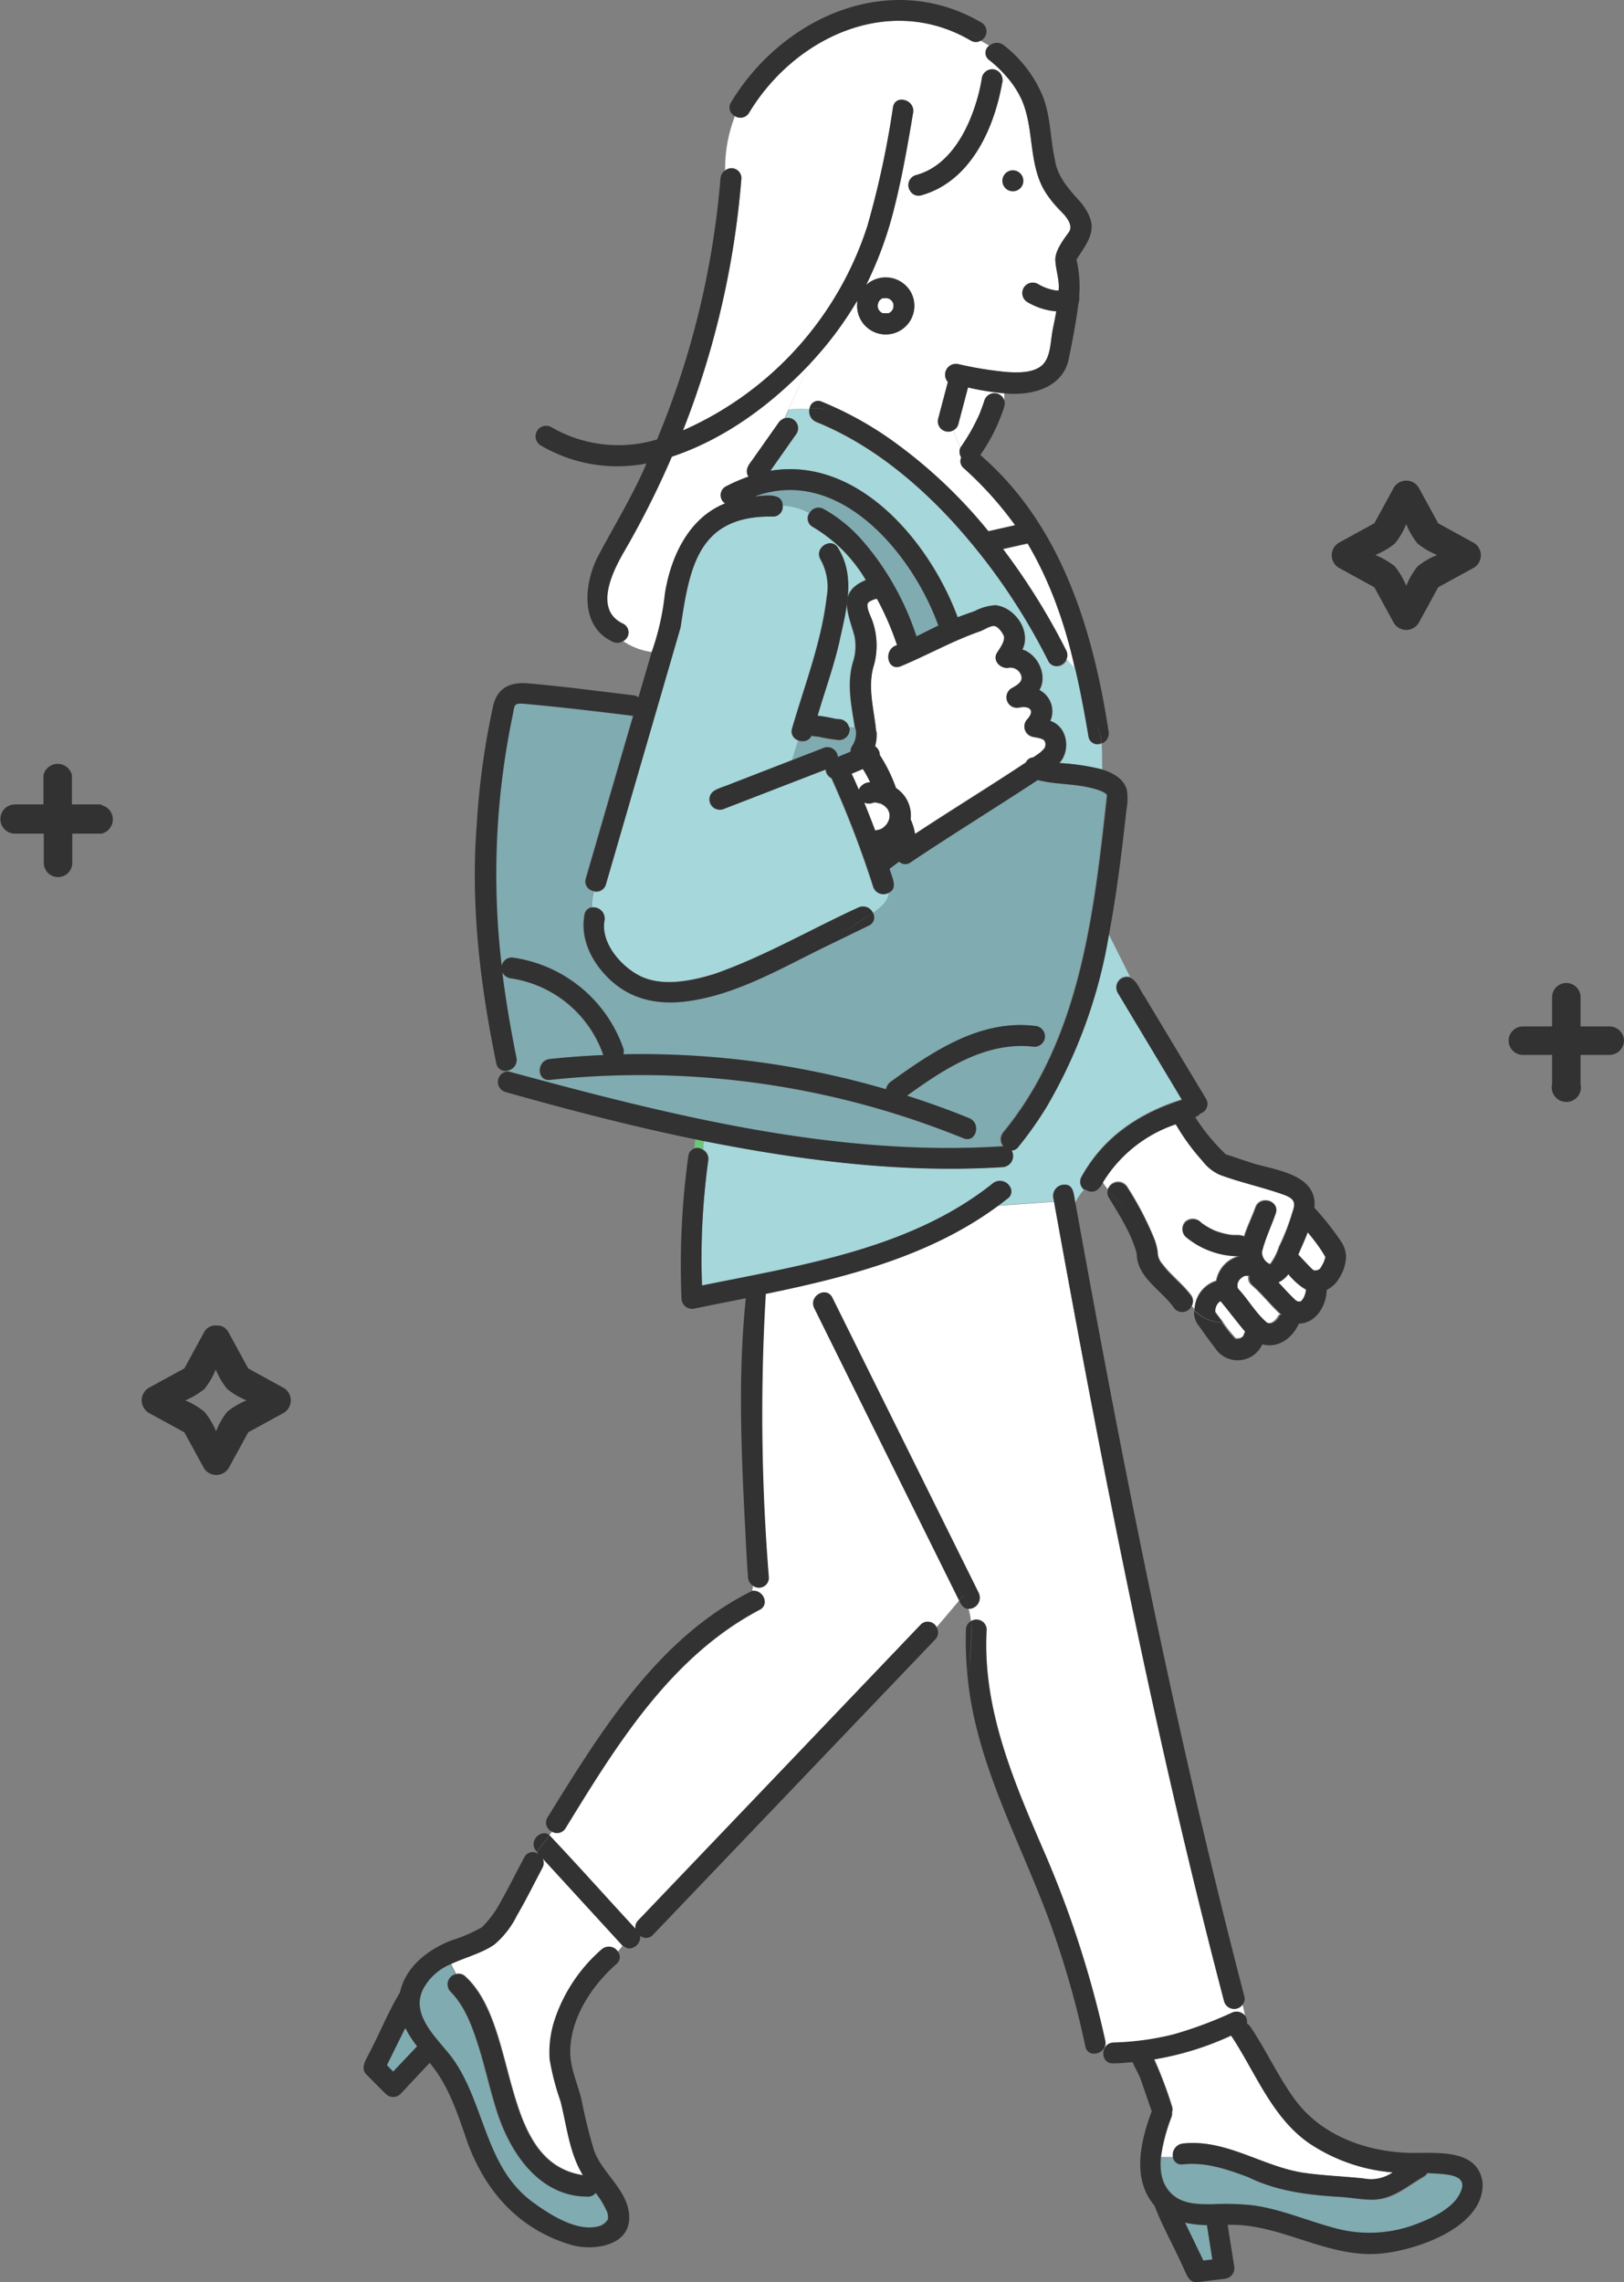
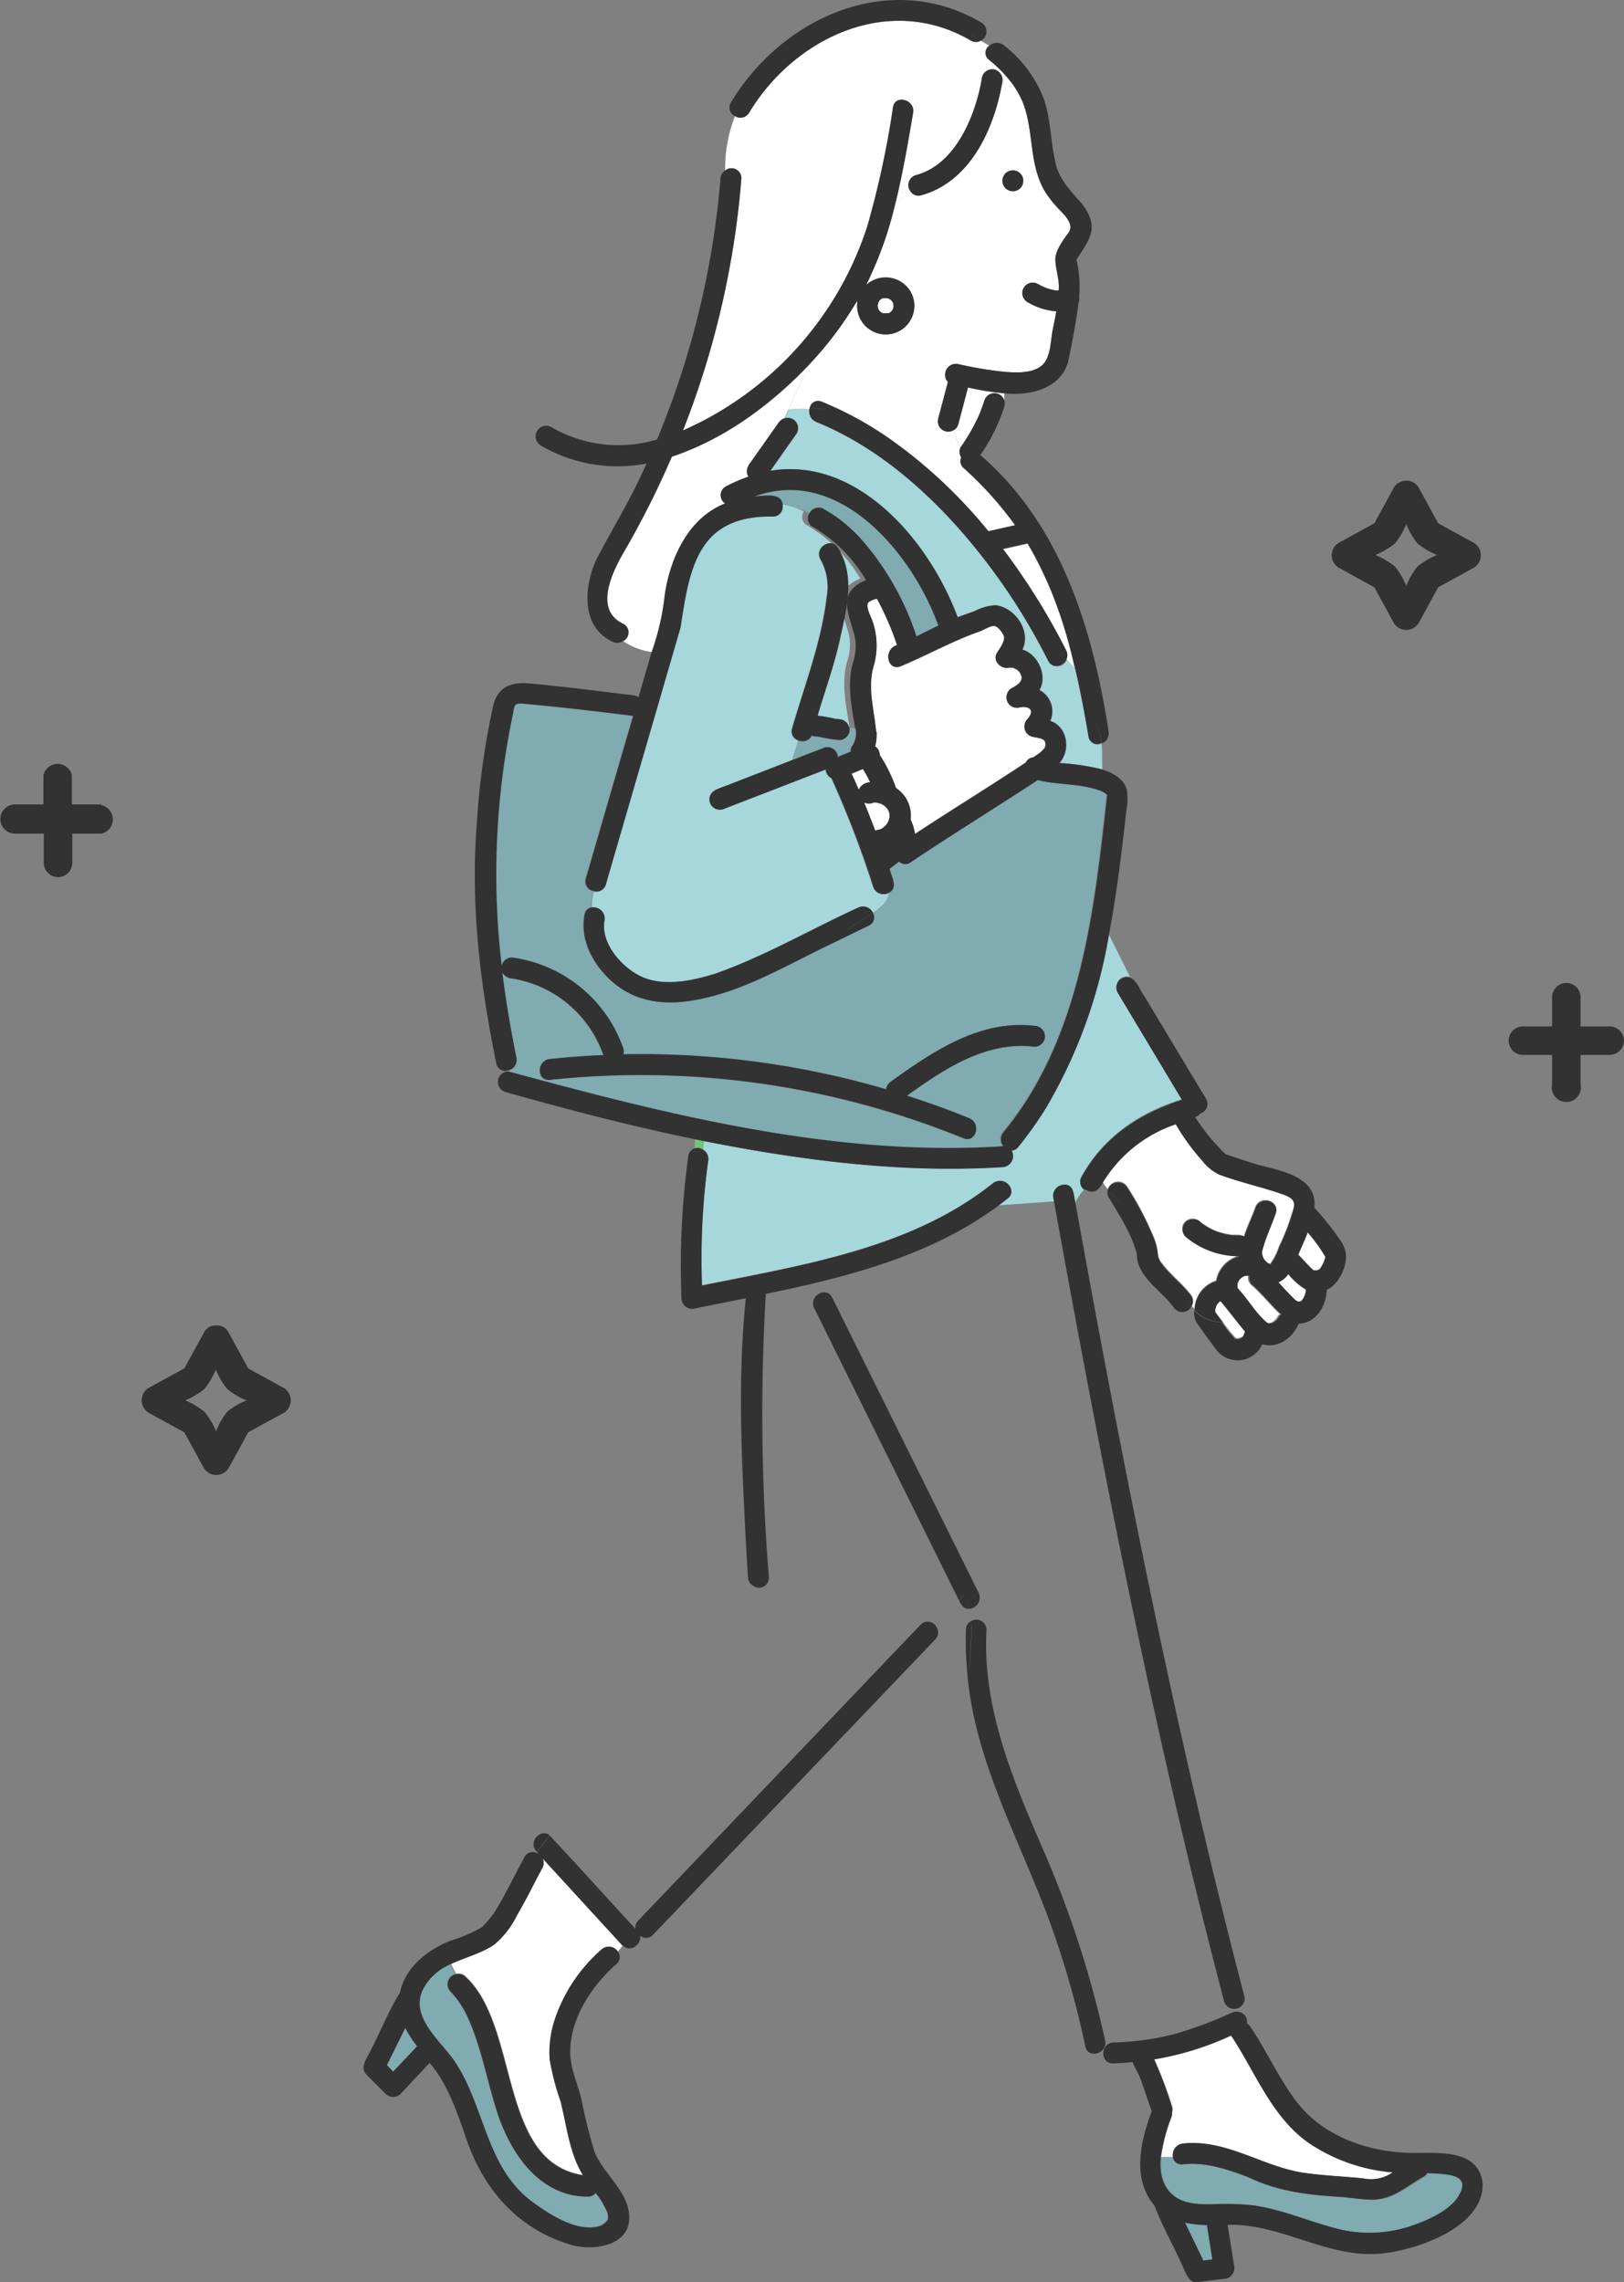
<svg xmlns="http://www.w3.org/2000/svg" viewBox="0 0 222.45 312.53">
  <rect x="0" y="0" width="222.45" height="312.53" fill="#808080" stroke="none" />
  <defs>
    <style>.cls-1{fill:#6ec778;}.cls-2{fill:#fff;}.cls-3{fill:#80abb0;}.cls-4{fill:#adadad;}.cls-5{fill:#a6d7da;}.cls-6{fill:#323232;}</style>
  </defs>
  <g id="レイヤー_2" data-name="レイヤー 2">
    <g id="レイヤー_1-2" data-name="レイヤー 1">
      <path class="cls-1" d="M169.58,183.29l.09,0h-.11C169.51,183.29,169.48,183.31,169.58,183.29Z" />
      <path class="cls-1" d="M173.71,181.21l-.11,0S173.65,181.2,173.71,181.21Z" />
      <path class="cls-2" d="M175.36,180c-1.39-1.28-2.54-2.8-4-4.05a1.27,1.27,0,0,1-.38-1.26,2.31,2.31,0,0,1-.37,0c.4.08,0,0-.13,0l-.29.08-.24.15a2.2,2.2,0,0,0-.37.34l-.15.25c0-.05-.08.21-.1.28V176l0,.06s0,.1,0,.14l0,.07.12.18.05.06c1.34,1.44,2.27,3.15,3.76,4.46a2,2,0,0,0,.31.2l0,0,.16,0h.18a2,2,0,0,0,.23-.06l0,0,.31-.19a3.51,3.51,0,0,0,.34-.33l.05-.06.13-.2s.26-.51.16-.27A1,1,0,0,0,175.36,180Z" />
      <path class="cls-2" d="M170,181.56c-.89-1.17-1.83-2.31-2.76-3.46h-.06l-.14.08c-.06.05-.15.17-.22.23a2.53,2.53,0,0,0-.2.36,3.23,3.23,0,0,0-.14.51,1.82,1.82,0,0,0,0,.33c.31.46.65.89,1,1.35l.65,0-.65,0a16.54,16.54,0,0,0,1.81,2.27l0,0a1.38,1.38,0,0,0,.29,0,.27.27,0,0,1,.15,0c.08,0,.16-.06.26-.08l.17-.11a.55.55,0,0,0,.14-.17l0,.06c-.08.19.08-.15.11-.2a1.89,1.89,0,0,1,.21-.51C170.37,182,170.17,181.79,170,181.56Z" />
      <path class="cls-1" d="M180.2,174h0Z" />
      <path class="cls-1" d="M166.85,178.36l0,0C166.88,178.32,166.92,178.24,166.85,178.36Z" />
      <path class="cls-2" d="M178.26,176.24a13.93,13.93,0,0,1-1.78-1.74,3.43,3.43,0,0,1-1.36,1.13c.81.86,1.6,1.76,2.48,2.56-.19-.16.25.08.13.06l.07,0h.09l.17,0,.06,0,.17-.1h0l.05-.06c.11-.17.34-.44.34-.63q-.1.28,0,.06a3.52,3.52,0,0,0,.23-.89A3.28,3.28,0,0,1,178.26,176.24Z" />
      <path class="cls-1" d="M167.22,178.09l0,0,0,0Z" />
      <path class="cls-1" d="M167.07,178.14Z" />
      <path class="cls-1" d="M167.14,178.12h0Z" />
      <path class="cls-1" d="M169.73,183.27s0,0,0,0h0Z" />
      <path class="cls-1" d="M180.73,173.83Z" />
      <path class="cls-1" d="M120,82a1.39,1.39,0,0,1-.58-.48A1.12,1.12,0,0,0,120,82Z" />
      <path class="cls-1" d="M180.35,174s.07,0,.07,0Z" />
      <path class="cls-1" d="M147.39,35.5a0,0,0,0,1,0,0Z" />
      <path class="cls-2" d="M120.32,113.65c-.46.06-.06,0,.05,0a2.17,2.17,0,0,1,.28-.1,2.07,2.07,0,0,0,.32-.19,6.14,6.14,0,0,0,.45-.43,3.44,3.44,0,0,0,.3-.53,2.39,2.39,0,0,0,.12-.46,2.46,2.46,0,0,0,0-.47c0-.11-.06-.22-.1-.33a2.71,2.71,0,0,0-.21-.37c-.13-.14-.26-.27-.4-.4a5.54,5.54,0,0,0-.53-.3c-.16,0-.38-.07-.54-.13a2.54,2.54,0,0,0-.39,0,1.63,1.63,0,0,1-1.3,0c.52,1.28,1,2.57,1.52,3.87A2.09,2.09,0,0,1,120.32,113.65Z" />
      <path class="cls-2" d="M143.05,101.46c-.33-.39-1.24-.42-1.71-.56a1.44,1.44,0,0,1-.63-2.39c1.11-1.25.22-1.87-1.1-1.59a1.44,1.44,0,0,1-1.11-2.61c.64-.36,1.57-.82,1.4-1.66a1.56,1.56,0,0,0-1.81-1.17h0l.12,0c-1.13.2-2.35-1-1.61-2.1.44-.68,1.21-1.73.84-2.4-.21-.4-.71-1.11-1.2-1.22s-1.47.54-2,.72c-3.76,1.31-7.2,3.26-10.87,4.79-1.9.72-2.4-2.39-.49-2.88A40.52,40.52,0,0,0,120.12,82l-.06,0a3,3,0,0,0-1.11.48c-.48.58.36,2,.54,2.54a10.18,10.18,0,0,1,.23,6c-1,3,0,6.12.29,9.18l.25,0-.25,0a6.11,6.11,0,0,1-.2,2,1.43,1.43,0,0,1,.64,1.19,21.3,21.3,0,0,1,2.22,4.52,4.48,4.48,0,0,1,2,4.3,7.53,7.53,0,0,1,.61,2c5-3.31,10.17-6.47,15.2-9.8a1.17,1.17,0,0,1,1-.69c.34-.23.67-.45,1-.7,0,0,.47-.44.53-.54A1,1,0,0,0,143.05,101.46Z" />
      <path class="cls-2" d="M162.11,293.56c5.89-.67,10.88,3.13,16.5,4,2.73.4,5.51.49,8.25.78a5.22,5.22,0,0,0,4-.83,24,24,0,0,1-11.47-4c-5.11-3.55-7.35-9.74-10.68-14.75A40.71,40.71,0,0,1,158.13,282a55.7,55.7,0,0,1,2.44,6.46,1.16,1.16,0,0,1,0,.76,1.44,1.44,0,0,1-.07.66,24.39,24.39,0,0,0-1.45,5.5h1.7A1.57,1.57,0,0,1,162.11,293.56Z" />
      <path class="cls-3" d="M200.12,298.57c-.41-.66-1.75-.75-2.44-.82s-1.38-.11-2.06-.14a1.41,1.41,0,0,1-.52.51c-2.33,1.33-4.22,3.16-7.07,3.14-1.37,0-2.77-.26-4.14-.37-4.37-.25-8.76-.74-12.74-2.69-2.86-1.08-6-2.13-9-1.78a1.15,1.15,0,0,1-1.35-1h-1.7c-.22,2.11.15,4.15,2,5.45,1.42,1,3.3,1,5,1a35.66,35.66,0,0,1,5.66.15c3.84.54,7.36,2.13,11.09,3.09a17.93,17.93,0,0,0,10.63-.3c2.15-.75,4.64-1.81,6.11-3.62C200,300.57,200.61,299.36,200.12,298.57Z" />
      <path class="cls-3" d="M166.08,309.41c-.25-1.57-.49-3.14-.74-4.7a15.1,15.1,0,0,1-3-.34l2.51,5.19Z" />
      <path class="cls-3" d="M53.85,283.69l3.25-3.47a15.64,15.64,0,0,1-1.62-2.52L53,282.8Z" />
      <path class="cls-2" d="M117.63,108.14a1.73,1.73,0,0,1,1.59-1,15.28,15.28,0,0,0-1-1.82l-1.55.65C117,106.67,117.32,107.41,117.63,108.14Z" />
      <path class="cls-2" d="M179.62,169.27c-.15-.2-.32-.38-.47-.57-.4,1.06-.87,2.05-1.3,3.08.58.63,1.17,1.25,1.76,1.87.08.09.36.29.09.12l.28.17a.68.68,0,0,1,.15,0h.2a2.17,2.17,0,0,1,.24-.07l.17-.11c.06,0,.27-.36.08-.06a8,8,0,0,0,.53-.95c.07-.23.15-.46.21-.69V172a14,14,0,0,0-1.27-1.9l-.12-.17C180,169.72,179.8,169.5,179.62,169.27Z" />
      <path class="cls-1" d="M147.42,35.62l0,0h0Z" />
      <path class="cls-1" d="M181.56,171.9s0,0,0,.06Z" />
      <path class="cls-1" d="M181.6,172.1c.1.28.05.08,0,0Z" />
      <path class="cls-1" d="M147.41,35.63s0,0,0,0l0,0Z" />
      <path class="cls-1" d="M147.41,35.64s0,0,0,0h0s0,0,.05,0v0Z" />
      <path class="cls-1" d="M73.54,253.59l-.07.09a2.1,2.1,0,0,1,.3.15Z" />
      <path class="cls-3" d="M112.81,69.7c6.4,3.67,10.29,10.63,12.68,17.45,1-.5,2-1,3-1.49C125,75.85,115,63.73,103.4,68c1.32-.06,3.76-.61,3.81,1.3a8,8,0,0,1,3.66,1A1.41,1.41,0,0,1,112.81,69.7Z" />
      <polygon class="cls-4" points="116.3 99.6 116.55 99.64 116.29 99.59 116.3 99.6" />
-       <path class="cls-5" d="M119.57,121.47a136.84,136.84,0,0,0-5.72-14.89,1.4,1.4,0,0,1-.79-1.19l-5.64,2.18-.24.78.24-.78-8.48,3.28a1.44,1.44,0,0,1-1.76-1,1.47,1.47,0,0,1,1-1.76l10.32-4,.83-2.68a1.29,1.29,0,0,1-.86-1.66c1.74-6,4-11.81,4.74-18a7.73,7.73,0,0,0-.88-5.18c-.85-1.63,1.62-3.08,2.46-1.44,2.42,3.94,1,8.52.16,12.7-.74,3.47-2,6.79-3,10.19a24.12,24.12,0,0,1,2.38.4c.18,0,.35,0,.53.06a1.5,1.5,0,0,1,.72.2l.29.22a1.34,1.34,0,0,1,.37.69l.26,0,.57.1c-.47-3-1.15-6.08-.28-9a7,7,0,0,0,.21-3.63c-.83-3-2.41-6,1.56-7.63a20.53,20.53,0,0,0-7.25-7.27,1.31,1.31,0,0,1-.49-1.9,8,8,0,0,0-3.66-1,1.32,1.32,0,0,1-1.37,1.47c-10.19-.17-11.38,6.94-12.61,15.18L83,121.1a1.35,1.35,0,0,1-1.67,1,8.7,8.7,0,0,0-.26,2.2A1.54,1.54,0,0,1,82.8,126c-.59,3.16,2.43,6.54,5.12,7.75,3,1.37,6.94.52,10-.42,6.81-2.39,13.1-6.08,19.66-9.08a1.5,1.5,0,0,1,2,.77c1.23-.83,2.12-1.68,2.19-2.83A1.46,1.46,0,0,1,119.57,121.47Z" />
+       <path class="cls-5" d="M119.57,121.47a136.84,136.84,0,0,0-5.72-14.89,1.4,1.4,0,0,1-.79-1.19l-5.64,2.18-.24.78.24-.78-8.48,3.28a1.44,1.44,0,0,1-1.76-1,1.47,1.47,0,0,1,1-1.76l10.32-4,.83-2.68a1.29,1.29,0,0,1-.86-1.66c1.74-6,4-11.81,4.74-18a7.73,7.73,0,0,0-.88-5.18c-.85-1.63,1.62-3.08,2.46-1.44,2.42,3.94,1,8.52.16,12.7-.74,3.47-2,6.79-3,10.19a24.12,24.12,0,0,1,2.38.4c.18,0,.35,0,.53.06l.29.22a1.34,1.34,0,0,1,.37.69l.26,0,.57.1c-.47-3-1.15-6.08-.28-9a7,7,0,0,0,.21-3.63c-.83-3-2.41-6,1.56-7.63a20.53,20.53,0,0,0-7.25-7.27,1.31,1.31,0,0,1-.49-1.9,8,8,0,0,0-3.66-1,1.32,1.32,0,0,1-1.37,1.47c-10.19-.17-11.38,6.94-12.61,15.18L83,121.1a1.35,1.35,0,0,1-1.67,1,8.7,8.7,0,0,0-.26,2.2A1.54,1.54,0,0,1,82.8,126c-.59,3.16,2.43,6.54,5.12,7.75,3,1.37,6.94.52,10-.42,6.81-2.39,13.1-6.08,19.66-9.08a1.5,1.5,0,0,1,2,.77c1.23-.83,2.12-1.68,2.19-2.83A1.46,1.46,0,0,1,119.57,121.47Z" />
      <path class="cls-4" d="M117.12,99.74l-.57-.1.58.12Z" />
      <path class="cls-3" d="M116.55,99.64l-.25,0a1.44,1.44,0,0,1-1.39,1.75,21.75,21.75,0,0,1-2.78-.45l-.53-.06a1.45,1.45,0,0,1-.47-.09,1.41,1.41,0,0,1-1.8.67l-.83,2.68,4.39-1.7a1.45,1.45,0,0,1,1.81,1.29l1.76-.73a1.23,1.23,0,0,1,.25-.84,3.14,3.14,0,0,0,.42-2.36Z" />
      <path class="cls-3" d="M151.56,108.87c-.35-.52-1.67-.87-2.55-1.06-2.25-.48-4.71-.39-6.95-1-5.78,3.8-11.68,7.42-17.42,11.27a1.21,1.21,0,0,1-1.58-.11s0,0-.07.06l-1.24.94c.28,1,1.22,2.56,0,3.22-.07,1.15-1,2-2.19,2.83a1.21,1.21,0,0,1-.59,1.7l-5.84,2.84c-6.16,3-12.43,6.74-19.33,7.57-3.74.45-7.25-.25-10.09-2.8-2.54-2.28-4.35-5.62-3.7-9.09a1.16,1.16,0,0,1,1-1,8.7,8.7,0,0,1,.26-2.2,1.34,1.34,0,0,1-1.09-1.72c.77-2.64,1.54-5.27,2.3-7.91q2.08-7.17,4.18-14.36c-4.79-.58-9.58-1.16-14.39-1.61-.45,0-1.31-.26-1.7.08s-.31.91-.38,1.24a106.53,106.53,0,0,0-1.54,34.57,1.42,1.42,0,0,1,1.41-1.19,18.8,18.8,0,0,1,15.24,12.43,1.21,1.21,0,0,1,0,.82,119.7,119.7,0,0,1,36,4.79,1.67,1.67,0,0,1,.68-1.06c5.74-4.13,12.22-8.51,19.65-7.62a1.46,1.46,0,0,1,1.43,1.43,1.44,1.44,0,0,1-1.43,1.43c-6.62-.79-12.31,3-17.46,6.7,2.87.92,5.72,1.94,8.51,3.08,1.69.69.95,3.45-.76,2.76a117.19,117.19,0,0,0-56.68-8c-1.83.19-1.81-2.67,0-2.86q3.66-.39,7.34-.54A15.88,15.88,0,0,0,70.12,134a1.6,1.6,0,0,1-1.31-.84c.49,3.92,1.15,7.82,1.94,11.7a1.48,1.48,0,0,1-1.24,1.76l0,.07c22,6,44.81,11.75,67.83,10.25a1.49,1.49,0,0,1,0-1.91C148,142.16,149.79,124.86,151.56,108.87Z" />
      <path class="cls-2" d="M137.26,11.38a2.17,2.17,0,0,0,.48-1.06,17.13,17.13,0,0,0-2.27-2.15,1.19,1.19,0,0,1,0-1.93l-1.13-.67a1.32,1.32,0,0,1-1.36,0c-11.15-6.53-24.14-.47-30.38,9.88a1.38,1.38,0,0,1-1.93.46,19.78,19.78,0,0,0-1.34,7.45,1.36,1.36,0,0,1,2.23,1.09,120.4,120.4,0,0,1-8,34.5,46,46,0,0,0,25.26-28,125.2,125.2,0,0,0,3.51-16.26c.3-1.81,3.06-1,2.75.76-.7,4.16-1.41,8.33-2.43,12.43.73-.53,1.38-1.1,2.1-1.63a1.42,1.42,0,0,1,.71-2.26c4.28-1.13,6.78-5.46,8.07-9.37a24.82,24.82,0,0,0,1-4.08,1.45,1.45,0,0,1,1.76-1A1.5,1.5,0,0,1,137.26,11.38Z" />
      <path class="cls-2" d="M103,63.06l3.63-5.16a1.61,1.61,0,0,1,.83-.62l.54-1.19A6.79,6.79,0,0,0,104.19,58,6.79,6.79,0,0,1,108,56.09c1-2.21,2-4.41,3.17-6.48-5.34,5.67-11.7,10.45-19.12,12.93a121.54,121.54,0,0,1-6.68,13.24c-1.51,2.65-4,7.76,0,9.63a1.33,1.33,0,0,1,0,2.39,9.05,9.05,0,0,0,3.94,1.49,34.64,34.64,0,0,0,1.8-7.92c.77-5.05,3.2-10.48,8.25-12.43a1.36,1.36,0,0,1,.11-2.33,24,24,0,0,1,3.09-1.34C102,64.45,102.5,63.71,103,63.06Z" />
      <path class="cls-2" d="M146.77,89.61a56.12,56.12,0,0,0-6-15.15l-3.37.76A90.93,90.93,0,0,1,146,89.11a1.36,1.36,0,0,1,.06,1.19c.38.44.77.87,1.15,1.29Q147,90.6,146.77,89.61Z" />
      <path class="cls-5" d="M151,105.36c-.07-1.17,0-2.37-.1-3.54a1.21,1.21,0,0,1-1.76-.91c-.51-3.13-1.11-6.24-1.84-9.32-.38-.42-.77-.85-1.15-1.29a1.39,1.39,0,0,1-2.53.26,84.38,84.38,0,0,0-13.24-19.23c-5.21-5.62-11.38-10.6-18.53-13.5a1.54,1.54,0,0,1-.9-1.87,14,14,0,0,0-2.89.13l-.54,1.19a1.42,1.42,0,0,1,1.64,2.07l-3.6,5.12c12.08-2,21.85,9.81,25.65,20.06.76-.29,1.53-.56,2.31-.83a7,7,0,0,1,2.9-.82c2.63.31,4.9,3.55,3.66,6.07,2.12.64,3.49,3.59,2.33,5.54a3.29,3.29,0,0,1,1.49,4.23c2.35.77,2.83,4,1.25,5.77A31.89,31.89,0,0,1,151,105.36Z" />
      <path class="cls-2" d="M145.81,29.47c-7-6.55-2.29-12.75-8.07-19.15a2.17,2.17,0,0,1-.48,1.06c-1.13,6.31-4.38,13.49-11.06,15.36a1.31,1.31,0,0,1-1.47-.5c-.72.53-1.37,1.1-2.1,1.63a51.58,51.58,0,0,1-4,11.16,3.92,3.92,0,1,1-1.22,2.56c0-.14,0-.28,0-.41a48.53,48.53,0,0,1-6.29,8.43C110,51.68,109,53.88,108,56.09A14,14,0,0,1,110.9,56a1.18,1.18,0,0,1,1.66-.89,47.81,47.81,0,0,1,9.2,5,67.58,67.58,0,0,1,13.64,12.7l3.66-.83A48.77,48.77,0,0,0,132,64.1a1.23,1.23,0,0,1-.34-1.46,1.43,1.43,0,0,1-.12-1.34,14.19,14.19,0,0,1-.93-2.39,1.42,1.42,0,0,1-2.1-1.6l1.32-5a1.49,1.49,0,0,1,1.38-2.46,49.8,49.8,0,0,0,6.63,1.09c1.55.1,3.61.2,4.87-.9s1.17-3.3,1.46-4.77c.17-.87.36-1.75.51-2.63a9.28,9.28,0,0,1-3.95-1.27,1.43,1.43,0,0,1,1.45-2.47,8.46,8.46,0,0,0,.85.43,7.23,7.23,0,0,0,1.59.45l.38,0c.17-1.47-.47-2.92-.45-4.36.07-1.23,1.15-2.66,1.84-3.6C147,31.05,146.4,30.2,145.81,29.47Zm-7.07-3.28a1.43,1.43,0,0,1,0-2.86A1.43,1.43,0,0,1,138.74,26.19Z" />
      <path class="cls-2" d="M131.27,58.07a1.3,1.3,0,0,1-.65.84,14.19,14.19,0,0,0,.93,2.39,26.88,26.88,0,0,0,2.65-4.67c.22-.58.44-1.16.63-1.75a1.43,1.43,0,0,1,2.73-.06v-1a35.6,35.6,0,0,1-5-.8Q131.94,55.56,131.27,58.07Z" />
      <path class="cls-5" d="M144.28,164a1.52,1.52,0,0,1,1.44-1.78,75.19,75.19,0,0,1-2.42-10.72,50.17,50.17,0,0,1-3.92,5.55,1.2,1.2,0,0,1-.9.48,1.53,1.53,0,0,1-1.19,2.27c-13.71.87-27.44-.89-40.88-3.55l-.1,1.15A1.45,1.45,0,0,1,97,159,98.47,98.47,0,0,0,96.16,176c13.71-2.76,28.66-5,39.85-14a1.58,1.58,0,0,1,2.43.67,15.35,15.35,0,0,0,4.85-9.38,15.35,15.35,0,0,1-4.85,9.38c.48,1.1-1.09,1.8-1.8,2.4l7.74-.55C144.34,164.39,144.31,164.21,144.28,164Z" />
-       <path class="cls-2" d="M170.21,274.51a1.43,1.43,0,0,1-2.53-.43C158.2,238,151,201.3,144.38,164.57l-7.74.55c-9.27,6.85-20.57,9.73-31.8,12.06a278,278,0,0,0,.42,38.82,1.35,1.35,0,0,1-2.12,1.17,5.12,5.12,0,0,1-.11.7c1.43-.27,2.5,1.84,1,2.62-12.17,6.42-19.58,18.5-26.54,29.87a1.37,1.37,0,0,1-1.89.49l-.34.45c4,4.21,7.83,8.54,11.77,12.79a1.31,1.31,0,0,1,.38-1.14L113,236.21l13.11-13.71a1.35,1.35,0,0,1,2.19.32l3.1-3.66-19.83-40c-.82-1.64,1.65-3.09,2.47-1.44l13.29,26.82,6.75,13.62a1.53,1.53,0,0,1-1.4,2.17A10.13,10.13,0,0,1,133,222a1.4,1.4,0,0,1,2.17,1.18c-.63,11,3.87,21.15,8.12,31a141.39,141.39,0,0,1,8.13,25.31,1.41,1.41,0,0,1-.14,1h.08a1.37,1.37,0,0,1,1.19-.73,37.87,37.87,0,0,0,8.28-1.13,55.35,55.35,0,0,0,7.89-2.93,1.51,1.51,0,0,1,1.82.33Z" />
      <path class="cls-1" d="M95.13,157.2a1.57,1.57,0,0,1,1.18.22l.1-1.15L95.22,156Z" />
      <path class="cls-5" d="M147,163.26l.27,1.48a6.53,6.53,0,0,1,1.3-1.89,1.31,1.31,0,0,1-.4-1.82c3-5.41,7.91-8.68,13.73-10.51q-4.41-7.34-8.81-14.69a1.44,1.44,0,0,1,1.7-2.06l-3-6a69,69,0,0,1-8.54,23.74,75.19,75.19,0,0,0,2.42,10.72A1.17,1.17,0,0,1,147,163.26Z" />
      <path class="cls-2" d="M166.56,175.35a4.27,4.27,0,0,1,3.21-3.41,11.38,11.38,0,0,1-7.44-2.67,1.45,1.45,0,0,1,0-2,1.53,1.53,0,0,1,2.17.11,9.44,9.44,0,0,0,1.84,1.08h0a9.6,9.6,0,0,0,2.1.57c.64.13,1.36-.07,1.94.23.43-1.37,1.11-2.71,1.54-3.94.6-1.73,3.36-1,2.76.76s-1.44,3.45-1.88,5.27c0-.16,0-.3,0,.09a1.89,1.89,0,0,0,.76,1.41c.28.18.32.25.46.12a8.12,8.12,0,0,0,1.14-2.28A29.76,29.76,0,0,0,177,166c.52-1.45.27-2-1.16-2.52-2.88-1-5.92-1.67-8.8-2.74a6.2,6.2,0,0,1-2.37-1.91,29.68,29.68,0,0,1-3.64-5,18.66,18.66,0,0,0-10,8,4,4,0,0,0,.72,1,1.48,1.48,0,0,1,2.64-.39,43.25,43.25,0,0,1,3.63,6.9,7.63,7.63,0,0,1,.57,2.09,2.42,2.42,0,0,0,.62,1.58c1.18,1.59,2.83,2.77,4,4.37a1.32,1.32,0,0,1,0,1.43c.14.13.27.27.41.39A4.24,4.24,0,0,1,166.56,175.35Z" />
      <path class="cls-3" d="M58,272.22c-1.94,3.72,2.09,7,4,9.67,2.49,3.44,3.53,7.6,5.08,11.49a18.42,18.42,0,0,0,6,8.27c2.2,1.6,5.63,3.78,8.49,3.27a2.23,2.23,0,0,0,1.63-1,1.92,1.92,0,0,0-.24-1.35,11,11,0,0,0-1.43-2.31,1.32,1.32,0,0,1-1.09.51c-6.59,0-10.58-5.94-12.4-11.57-1-3-1.6-6-2.54-9-.84-2.65-1.86-5.48-3.85-7.5a1.44,1.44,0,0,1,.71-2.39c-.26-.45-.5-.91-.72-1.39A7.52,7.52,0,0,0,58,272.22Z" />
      <path class="cls-2" d="M83.82,264.79q-4.75-5.18-9.5-10.36a1.37,1.37,0,0,1,0,1.3c-1.16,2.18-2.25,4.41-3.5,6.54a12.27,12.27,0,0,1-3.12,4c-1.78,1.2-4,1.74-5.92,2.65.22.48.46.94.72,1.39a1.31,1.31,0,0,1,1.32.37c7.43,6.87,4.42,25.42,16.1,27.17-1.88-3-2.22-6.8-3.09-10.18A34.45,34.45,0,0,1,75.32,282a14.31,14.31,0,0,1,.79-5.69,22,22,0,0,1,6.34-9.35,1.48,1.48,0,0,1,2.2.28l.63-.8C84.79,265.86,84.3,265.33,83.82,264.79Z" />
      <path class="cls-6" d="M147.43,35.64c.13-.16.07-.11,0,0l0,0Z" />
      <path class="cls-6" d="M147.41,35.64l0,0S147.41,35.66,147.41,35.64Z" />
      <path class="cls-6" d="M147.55,35.39c1.93-2.91,3-4.4.6-7.55-1.59-1.78-3.31-3.54-3.66-6-.64-2.87-.56-5.89-1.65-8.65a17.14,17.14,0,0,0-5.35-7,1.53,1.53,0,0,0-2,.1c1.81,1.08,3.34,2.14,4,4.09-.65-1.95-2.18-3-4-4.09a1.19,1.19,0,0,0,0,1.93,17.13,17.13,0,0,1,2.27,2.15,1.55,1.55,0,0,0-.18-1,1.55,1.55,0,0,1,.18,1A13.42,13.42,0,0,1,140,13.75c1.83,4.34.69,9.67,3.86,13.5.78,1.19,3.54,3.07,2.54,4.57-.69.94-1.77,2.37-1.84,3.6,0,1.44.62,2.89.45,4.36l-.38,0a7.23,7.23,0,0,1-1.59-.45,8.46,8.46,0,0,1-.85-.43,1.43,1.43,0,0,0-1.45,2.47,9.28,9.28,0,0,0,3.95,1.27c-.15.88-.34,1.76-.51,2.63-.29,1.47-.25,3.71-1.46,4.77s-3.32,1-4.87.9a49.8,49.8,0,0,1-6.63-1.09,1.49,1.49,0,0,0-1.38,2.46l-1.32,5a1.42,1.42,0,0,0,2.1,1.6,13.4,13.4,0,0,0-.68-1.86,13.4,13.4,0,0,1,.68,1.86,1.3,1.3,0,0,0,.65-.84q.67-2.51,1.33-5a35.6,35.6,0,0,0,5,.8v0c3.46.34,7.63-.59,8.7-4.3.57-2.68,1.09-5.41,1.44-8.13a1.5,1.5,0,0,0,.08-.81,16.27,16.27,0,0,0-.35-5s0,0-.05,0h0s0,0,0,0h0v0h0A1.39,1.39,0,0,1,147.55,35.39Zm-.16.11a0,0,0,0,1,0,0A0,0,0,0,0,147.39,35.5Z" />
      <path class="cls-6" d="M134.43,3.09C121.92-4.24,107.21,2.31,100.14,14a1.3,1.3,0,0,0,.54,1.9,11.75,11.75,0,0,1,1.61-2.71,11.75,11.75,0,0,0-1.61,2.71,1.38,1.38,0,0,0,1.93-.46C108.85,5.09,121.84-1,133,5.56a1.32,1.32,0,0,0,1.36,0c-.51-.3-1-.61-1.55-1,.52.35,1,.66,1.55,1A1.41,1.41,0,0,0,134.43,3.09Z" />
      <path class="cls-6" d="M138.74,23.33a1.43,1.43,0,0,0,0,2.86A1.43,1.43,0,0,0,138.74,23.33Z" />
      <path class="cls-6" d="M137.59,55.64a1.28,1.28,0,0,0,0-.82v.88Z" />
      <path class="cls-6" d="M151.85,100.15c-2.15-14-6.53-28.34-17.57-37.84a24.44,24.44,0,0,0,3.28-6.61v-.88a1.43,1.43,0,0,0-2.73.06c-.19.59-.41,1.17-.63,1.75a26.88,26.88,0,0,1-2.65,4.67,6.63,6.63,0,0,0,2.2,2.42,6.63,6.63,0,0,1-2.2-2.42,1.43,1.43,0,0,0,.12,1.34A1.23,1.23,0,0,0,132,64.1a48.77,48.77,0,0,1,7.05,7.81l-3.66.83A67.58,67.58,0,0,0,121.76,60a47.81,47.81,0,0,0-9.2-5,1.18,1.18,0,0,0-1.66.89c1,0,2,.13,2.83.13-.87,0-1.84-.08-2.83-.13a1.54,1.54,0,0,0,.9,1.87c7.15,2.9,13.32,7.88,18.53,13.5a84.38,84.38,0,0,1,13.24,19.23c.84,1.64,3.3.19,2.47-1.45a90.93,90.93,0,0,0-8.67-13.89l3.37-.76c4.81,8,6.81,17.33,8.35,26.45a1.21,1.21,0,0,0,1.76.91A5.78,5.78,0,0,0,150,99a5.78,5.78,0,0,1,.89,2.82A1.48,1.48,0,0,0,151.85,100.15Z" />
      <path class="cls-6" d="M183.6,169.87a37.63,37.63,0,0,0-3.56-4.48c.47-4.41-4.95-5.11-8.13-6-1.34-.42-2.66-.89-4-1.31a27.7,27.7,0,0,1-4.2-5.1,1.62,1.62,0,0,0,.72-.5,1.37,1.37,0,0,0,.78-2q-4.22-7-8.42-14c-.63-.82-1-2.19-2-2.6l2.69,5.37-2.69-5.37a1.44,1.44,0,0,0-1.7,2.06q4.41,7.35,8.81,14.69c-5.82,1.83-10.7,5.1-13.73,10.51a1.31,1.31,0,0,0,.4,1.82A9.5,9.5,0,0,0,150,161a9.5,9.5,0,0,1-1.35,1.88c1,.68,1.88.18,2.4-.91a2.45,2.45,0,0,1-.1-1.92,2.45,2.45,0,0,0,.1,1.92,18.66,18.66,0,0,1,10-8,29.68,29.68,0,0,0,3.64,5,6.2,6.2,0,0,0,2.37,1.91c2.88,1.07,5.92,1.71,8.8,2.74,1.42.53,1.69,1.07,1.16,2.52a29.76,29.76,0,0,1-1.79,4.65,8.12,8.12,0,0,1-1.14,2.28c-.14.13-.18.06-.46-.12a1.89,1.89,0,0,1-.76-1.41c0-.39,0-.25,0-.09.44-1.82,1.27-3.51,1.88-5.27s-2.16-2.49-2.76-.76c-.43,1.23-1.11,2.57-1.54,3.94-.58-.3-1.3-.1-1.94-.23a9.6,9.6,0,0,1-2.1-.57h0a9.44,9.44,0,0,1-1.84-1.08,1.53,1.53,0,0,0-2.17-.11,1.45,1.45,0,0,0,0,2,11.38,11.38,0,0,0,7.44,2.67,4.27,4.27,0,0,0-3.21,3.41,4.24,4.24,0,0,0-3,4,5.64,5.64,0,0,0,3.82,1.63c-.31-.46-.65-.89-1-1.35a1.82,1.82,0,0,1,0-.33,3.23,3.23,0,0,1,.14-.51,2.53,2.53,0,0,1,.2-.36c.07-.06.16-.18.22-.23l.14-.08h.06c1.14,1.37,2.19,2.79,3.34,4.15a1.89,1.89,0,0,0-.21.51c0,.05-.19.39-.11.2l0-.06a.55.55,0,0,1-.14.17l-.17.11c-.1,0-.18.07-.26.08s0,0,0,0h-.06s-.24.06-.11,0a1.38,1.38,0,0,1-.29,0l0,0a16.54,16.54,0,0,1-1.81-2.27,5.64,5.64,0,0,1-3.82-1.63,2.83,2.83,0,0,0,.46,1.83c.78,1.07,1.53,2.17,2.36,3.22a3.7,3.7,0,0,0,6.52-.44c2.2.61,4.15-.9,5-2.83,2.38-.06,3.76-2.46,3.82-4.62a4,4,0,0,0,1.75-1.68,5.73,5.73,0,0,0,.9-2.92A4,4,0,0,0,183.6,169.87Zm-16.77,8.52,0,0C166.92,178.24,166.88,178.32,166.83,178.39Zm.3-.26Zm.05,0,0,0h0Zm6.42,3.06.11,0Zm1.72-1.07c.1-.24-.13.23-.16.27l-.13.2-.05.06a3.51,3.51,0,0,1-.34.33l-.31.19,0,0a2,2,0,0,1-.23.06h-.18l-.16,0,0,0a2,2,0,0,1-.31-.2c-1.49-1.31-2.42-3-3.76-4.46l-.05-.06-.12-.18,0-.07s0-.09,0-.14l0-.06v-.26c0-.07.14-.33.1-.28l.15-.25a2.67,2.67,0,0,1,.37-.34l.24-.15.29-.08c.11,0,.53.07.13,0a2.31,2.31,0,0,0,.37,0,1.27,1.27,0,0,0,.38,1.26c1.42,1.25,2.57,2.77,4,4.05A1,1,0,0,1,175.32,180.1Zm3.53-3.2a4.75,4.75,0,0,1-.18.57q-.07.22,0-.06c0,.19-.23.46-.34.63l-.05.06h0l-.17.1-.06,0-.17,0h-.09l-.07,0c.12,0-.32-.22-.13-.06-.88-.8-1.67-1.7-2.48-2.56a3.43,3.43,0,0,0,1.36-1.13,7.64,7.64,0,0,0,2.42,2.08C178.88,176.68,178.86,176.87,178.85,176.9Zm1.3-2.92h0Zm.2,0h.07S180.39,174,180.35,174Zm.33-.13,0,0Zm.88-1.75c-.06.23-.14.46-.21.69a8,8,0,0,1-.53.95c.19-.3,0,0-.08.06l-.17.11a2.17,2.17,0,0,0-.24.07h-.2a.68.68,0,0,0-.15,0l-.28-.17c.1.07.13.08.12.06-.71-.65-1.31-1.37-2-2.05.43-1,.9-2,1.3-3.08.34.42.7.83,1,1.26l-.09-.12a17.89,17.89,0,0,1,1.48,2.19Zm0-.21v0Zm0,.2h0C181.65,172.18,181.7,172.38,181.6,172.1Z" />
      <path class="cls-6" d="M167.14,178.12h0Z" />
      <path class="cls-6" d="M136.28,9.53a1.45,1.45,0,0,0-1.76,1,24.82,24.82,0,0,1-1,4.08c-1.29,3.91-3.79,8.24-8.07,9.37a1.42,1.42,0,0,0-.71,2.26,9.25,9.25,0,0,1,3.3-1.61,9.25,9.25,0,0,0-3.3,1.61,1.31,1.31,0,0,0,1.47.5c6.68-1.87,9.93-9,11.06-15.36-.62.85-1.6,1.64-1.6,2.76,0-1.12,1-1.91,1.6-2.76A1.5,1.5,0,0,0,136.28,9.53Z" />
      <path class="cls-6" d="M119.59,125.05c-1.17.78-2.62,1.55-4,2.55,1.33-1,2.78-1.77,4-2.55a1.5,1.5,0,0,0-2-.77c-6.56,3-12.85,6.69-19.66,9.08-3,.94-6.93,1.79-10,.42-2.69-1.21-5.71-4.59-5.12-7.75a1.54,1.54,0,0,0-1.73-1.77c0,1.43.24,2.86.24,4.3,0-1.44-.24-2.87-.24-4.3a1.16,1.16,0,0,0-1,1c-.65,3.47,1.16,6.81,3.7,9.09,2.84,2.55,6.35,3.25,10.09,2.8,6.9-.83,13.17-4.59,19.33-7.57l5.84-2.84A1.21,1.21,0,0,0,119.59,125.05Z" />
      <path class="cls-6" d="M154.35,108.18c-.4-1.58-2-2.37-3.4-2.82a6.08,6.08,0,0,0,.92,3.17,6.08,6.08,0,0,1-.92-3.17,31.89,31.89,0,0,0-5.85-.87c1.59-1.75,1.1-5-1.25-5.77a3.29,3.29,0,0,0-1.49-4.23c1.16-1.95-.21-4.9-2.33-5.54,1.24-2.52-1-5.76-3.66-6.07a7,7,0,0,0-2.9.82c-.78.27-1.55.54-2.31.83-3.79-10.25-13.58-22.06-25.65-20.06l3.6-5.12a1.42,1.42,0,0,0-1.64-2.07,64.77,64.77,0,0,1-3.28,6.44,64.77,64.77,0,0,0,3.28-6.44,1.61,1.61,0,0,0-.83.62L103,63.06c-.51.65-1,1.39-.49,2.21a24,24,0,0,0-3.09,1.34,1.36,1.36,0,0,0-.11,2.33c-5,2-7.48,7.38-8.25,12.43a34.64,34.64,0,0,1-1.8,7.92,16.87,16.87,0,0,0,2.53.17,16.87,16.87,0,0,1-2.53-.17l-1.8,6.19a1.59,1.59,0,0,0-.67-.26c-2.73-.34-5.47-.66-8.2-1-2-.22-4.08-.45-6.12-.63-2.47-.23-4.31.49-4.92,3.07a104.76,104.76,0,0,0-2.24,16.15c-.87,11,.44,22,2.67,32.8a1.23,1.23,0,0,0,1.52,1c-.3-1.09-.44-2.28-1.55-2.83,1.11.55,1.25,1.74,1.55,2.83a1.48,1.48,0,0,0,1.24-1.76c-.79-3.88-1.45-7.78-1.94-11.7a1.6,1.6,0,0,0,1.31.84,15.88,15.88,0,0,1,12.55,10.49q-3.67.15-7.34.54c-1.81.19-1.83,3,0,2.86a117.19,117.19,0,0,1,56.68,8c1.71.69,2.45-2.07.76-2.76-2.79-1.14-5.64-2.16-8.51-3.08,5.15-3.7,10.84-7.49,17.46-6.7a1.44,1.44,0,0,0,1.43-1.43,1.46,1.46,0,0,0-1.43-1.43c-7.43-.89-13.91,3.49-19.65,7.62a1.67,1.67,0,0,0-.68,1.06,119.7,119.7,0,0,0-36-4.79,1.21,1.21,0,0,0,0-.82,18.8,18.8,0,0,0-15.24-12.43,1.42,1.42,0,0,0-1.41,1.19,106.53,106.53,0,0,1,1.54-34.57c.07-.33.11-1,.38-1.24s1.25-.12,1.7-.08c4.81.45,9.6,1,14.39,1.61q-2.1,7.19-4.18,14.36c-.76,2.64-1.53,5.27-2.3,7.91a1.34,1.34,0,0,0,1.09,1.72,7,7,0,0,1,.93-2.09,7,7,0,0,0-.93,2.09,1.35,1.35,0,0,0,1.67-1L93.23,85.92c1.23-8.25,2.41-15.34,12.61-15.18a1.32,1.32,0,0,0,1.37-1.47,9.33,9.33,0,0,0-2.06.17,9.33,9.33,0,0,1,2.06-.17c0-1.91-2.49-1.36-3.81-1.3C115,63.72,125,75.86,128.54,85.66c-1,.48-2,1-3,1.49A38,38,0,0,0,118,73.88a19.72,19.72,0,0,0-5.18-4.18,1.41,1.41,0,0,0-1.94.57,21.51,21.51,0,0,1,4.77,3.94,21.51,21.51,0,0,0-4.77-3.94,1.31,1.31,0,0,0,.49,1.9,20.53,20.53,0,0,1,7.25,7.27c-4,1.6-2.39,4.57-1.56,7.63a7,7,0,0,1-.21,3.63c-.87,3-.19,6.07.28,9l2.89.5c-.28-3.06-1.25-6.14-.29-9.18a10.18,10.18,0,0,0-.23-6c-.18-.58-1-2-.54-2.54a2.88,2.88,0,0,1,1.11-.48l.06,0a40.52,40.52,0,0,1,2.75,6.34c-1.9.49-1.41,3.6.49,2.88,3.67-1.53,7.11-3.48,10.87-4.79.51-.18,1.47-.83,2-.72s1,.82,1.2,1.22c.37.67-.4,1.72-.84,2.4-.74,1.14.48,2.3,1.61,2.1l-.09,0a1.55,1.55,0,0,1,1.81,1.17c.17.84-.76,1.3-1.4,1.66a1.44,1.44,0,0,0,1.11,2.61c1.32-.28,2.21.34,1.1,1.59a1.44,1.44,0,0,0,.63,2.39c.47.14,1.38.17,1.71.56a1,1,0,0,1,0,1.07c-.06.1-.53.53-.53.54-.32.25-.65.47-1,.7a1.17,1.17,0,0,0-1,.69c-5,3.33-10.16,6.49-15.2,9.8a7.53,7.53,0,0,0-.61-2,4.48,4.48,0,0,0-2-4.3,21.3,21.3,0,0,0-2.22-4.52,1.43,1.43,0,0,0-.64-1.19,6.11,6.11,0,0,0,.2-2l-2.89-.5a3.09,3.09,0,0,1-.41,2.38,1.23,1.23,0,0,0-.25.84l-1.76.73a1.45,1.45,0,0,0-1.81-1.29l-12.88,5c-1.13.52-3.23.77-2.83,2.47a1.44,1.44,0,0,0,1.76,1l14.12-5.46a1.4,1.4,0,0,0,.79,1.19,136.84,136.84,0,0,1,5.72,14.89,1.46,1.46,0,0,0,2.21.75,4.79,4.79,0,0,0-1.38-3.2,4.79,4.79,0,0,1,1.38,3.2c1.19-.66.25-2.23,0-3.22l1.24-.94s0,0,.07-.06a1.21,1.21,0,0,0,1.58.11c5.74-3.85,11.64-7.47,17.42-11.27,2.24.58,4.7.49,6.95,1,.88.19,2.2.54,2.55,1.06-1.77,16-3.61,33.29-14.2,46.18a1.49,1.49,0,0,0,0,1.91c-23,1.5-45.8-4.27-67.83-10.25a2.64,2.64,0,0,0,1.29,1.87,2.64,2.64,0,0,1-1.29-1.87,1.44,1.44,0,0,0-.4,2.82c9,2.54,18.09,4.9,27.28,6.74l.2-2.19-.2,2.19c13.44,2.66,27.17,4.42,40.88,3.55a1.53,1.53,0,0,0,1.19-2.27,1.2,1.2,0,0,0,.9-.48,50.17,50.17,0,0,0,3.92-5.55.22.22,0,0,1,0-.08.22.22,0,0,0,0,.08,69,69,0,0,0,8.54-23.74l-.53-1.06.53,1.06c.82-4.38,1.42-8.81,1.94-13.25.15-1.22.28-2.44.42-3.66A7.87,7.87,0,0,0,154.35,108.18Zm-34.9-26.67A1.39,1.39,0,0,0,120,82,1.12,1.12,0,0,1,119.45,81.51Zm-1.82,26.63c-.31-.73-.63-1.47-1-2.19l1.55-.65a15.28,15.28,0,0,1,1,1.82A1.73,1.73,0,0,0,117.63,108.14Zm4.21,3.78a2.39,2.39,0,0,1-.12.46,3.44,3.44,0,0,1-.3.53,6.14,6.14,0,0,1-.45.43,2.07,2.07,0,0,1-.32.19,2.17,2.17,0,0,0-.28.1c-.11,0-.51.08-.05,0a2.09,2.09,0,0,0-.43.11c-.49-1.3-1-2.59-1.52-3.87a1.63,1.63,0,0,0,1.3,0,2.54,2.54,0,0,1,.39,0c.16.06.38.08.54.13a5.54,5.54,0,0,1,.53.3c.14.13.27.26.4.4a2.71,2.71,0,0,1,.21.37c0,.11.07.22.1.33A2.46,2.46,0,0,1,121.84,111.92Z" />
      <path class="cls-6" d="M115.11,99.39l1.19.21a1.38,1.38,0,0,0-.38-.7l-.29-.22a1.5,1.5,0,0,0-.72-.2c-.18,0-.35,0-.53-.06A24.12,24.12,0,0,0,112,98c1-3.4,2.21-6.72,3-10.19.89-4.18,2.26-8.76-.16-12.7-.84-1.64-3.31-.19-2.46,1.44a7.73,7.73,0,0,1,.88,5.18c-.71,6.2-3,12-4.74,18-.52,1.68,2,2.44,2.66,1a1.45,1.45,0,0,0,.47.09l.53.06a21.75,21.75,0,0,0,2.78.45,1.44,1.44,0,0,0,1.39-1.75Z" />
      <path class="cls-6" d="M138.09,91.48Z" />
      <path class="cls-6" d="M124.7,39.88a4,4,0,0,0-6.06-.85,51.58,51.58,0,0,0,4-11.16,9,9,0,0,1-3.18,1.53,9,9,0,0,0,3.18-1.53c1-4.1,1.73-8.27,2.43-12.43.31-1.8-2.45-2.57-2.75-.76a125.2,125.2,0,0,1-3.51,16.26,46,46,0,0,1-25.26,28,120.4,120.4,0,0,0,8-34.5,1.36,1.36,0,0,0-2.23-1.09c-.06,2.37.09,4.76.09,7,0-2.24-.15-4.63-.09-7a1.41,1.41,0,0,0-.63,1.09A118.18,118.18,0,0,1,90,60.18a18.3,18.3,0,0,1-14.45-1.67A1.43,1.43,0,0,0,74.07,61a20.72,20.72,0,0,0,14.48,2.47C86.62,68,84,72.18,81.73,76.53,80,80.22,79.48,85.8,83.91,87.88a1.45,1.45,0,0,0,1.42-.08,7.73,7.73,0,0,1-2.11-2.15,7.73,7.73,0,0,0,2.11,2.15,1.33,1.33,0,0,0,0-2.39c-4-1.87-1.49-7,0-9.63a121.54,121.54,0,0,0,6.68-13.24c7.42-2.49,13.78-7.26,19.12-12.93.21-.39.42-.77.64-1.14-.22.37-.43.75-.64,1.14a48.53,48.53,0,0,0,6.29-8.43c0,.13,0,.27,0,.41a3.92,3.92,0,1,0,7.28-1.71Zm-2.33,2.2a1.8,1.8,0,0,1-.06.22l-.15.25a1.37,1.37,0,0,1-.17.17,2.26,2.26,0,0,1-.26.16l-.21,0h-.39a.79.79,0,0,1-.22,0l-.25-.15-.18-.17-.15-.26c0-.1,0-.19-.07-.29s0-.08,0-.12,0-.09,0-.13,0-.19.07-.29l.15-.25.17-.17.26-.16.22,0a2.54,2.54,0,0,1,.39,0l.21.06a1.35,1.35,0,0,1,.26.15,1.37,1.37,0,0,1,.17.17l.16.26c0,.07,0,.14.05.21A2.54,2.54,0,0,1,122.37,42.08Z" />
      <path class="cls-2" d="M120.25,41.89s0,.08,0,.12,0,.19.07.29l.15.26.18.17.25.15a.79.79,0,0,0,.22,0h.39a.8.8,0,0,0,.21,0,2.26,2.26,0,0,0,.26-.16,1.37,1.37,0,0,0,.17-.17l.15-.25a1.8,1.8,0,0,0,.06-.22,2.54,2.54,0,0,0,0-.39c0-.07,0-.14-.05-.21l-.16-.26a1.37,1.37,0,0,0-.17-.17,1.35,1.35,0,0,0-.26-.15l-.21-.06a2.54,2.54,0,0,0-.39,0l-.22,0-.26.16-.17.17-.15.25c0,.1,0,.19-.07.29S120.25,41.84,120.25,41.89Z" />
      <path class="cls-6" d="M170.28,182.9Z" />
      <path class="cls-6" d="M169.56,183.28h.15A.27.27,0,0,0,169.56,183.28Z" />
      <path class="cls-6" d="M162.35,178.13c.3.3.57.57.84.82a1.32,1.32,0,0,0,0-1.43c-1.18-1.6-2.83-2.78-4-4.37a2.42,2.42,0,0,1-.62-1.58,7.63,7.63,0,0,0-.57-2.09,43.25,43.25,0,0,0-3.63-6.9,1.48,1.48,0,0,0-2.64.39c.88.95,2,1.72,2,2.77,0-1.05-1.16-1.82-2-2.77a1.3,1.3,0,0,0,.17,1.06c1.5,2.47,3.12,5,3.81,7.66,0,3.19,3.37,5,5,7.28a1.43,1.43,0,0,0,2.46,0C162.92,178.7,162.65,178.43,162.35,178.13Z" />
      <path class="cls-6" d="M131.38,219.16c.22.58.69,1.19,1.28,1.15a11.1,11.1,0,0,0-.69-1.85Z" />
      <path class="cls-6" d="M134.06,218.14,114,177.7c-.82-1.65-3.29-.2-2.47,1.44l6.75,13.63,13.08,26.39.59-.7c-.05-.09-.08-.18-.13-.28,0,.1.08.19.13.28l0-.05,0,.05a11.1,11.1,0,0,1,.69,1.85A1.53,1.53,0,0,0,134.06,218.14Z" />
      <path class="cls-6" d="M203.08,298.89c-.67-4.94-6.79-3.93-10.45-4.09-5.89-.26-11.9-2.55-15.4-7.48-2.23-3.1-3.82-6.6-5.95-9.77a1.45,1.45,0,0,0-.48-.45,1.37,1.37,0,0,0-.3-1.13l.41,2-.41-2a1.51,1.51,0,0,0-1.82-.33,55.35,55.35,0,0,1-7.89,2.93,37.87,37.87,0,0,1-8.28,1.13c-1.84.09-1.85,2.95,0,2.86.88,0,1.76-.1,2.64-.17.27.72.7,1.39,1,2.1.55,1.53,1.06,3.08,1.61,4.62-1.53,4.11-2.76,9.25.38,12.93,1.11,2.95,2.75,5.74,4,8.62.38.77.73,1.95,1.8,1.87l3.72-.46a1.47,1.47,0,0,0,1.38-1.81c-.29-1.87-.59-3.73-.88-5.59,7.38-.24,13.93,4.81,21.39,3.89C194.45,308,203.38,304.84,203.08,298.89Zm-38.25,10.67-2.51-5.19a15.1,15.1,0,0,0,3,.34c.25,1.56.49,3.13.74,4.7Zm34.65-8.39c-1.47,1.81-4,2.87-6.11,3.62a17.93,17.93,0,0,1-10.63.3c-3.73-1-7.25-2.55-11.09-3.09a35.66,35.66,0,0,0-5.66-.15c-1.66,0-3.54,0-5-1-1.82-1.3-2.19-3.34-2-5.45h0a24.39,24.39,0,0,1,1.45-5.5,1.44,1.44,0,0,0,.07-.66,1.16,1.16,0,0,0,0-.76,55.7,55.7,0,0,0-2.44-6.46,40.71,40.71,0,0,0,10.54-3.29c3.33,5,5.57,11.2,10.68,14.75a24,24,0,0,0,11.47,4,5.22,5.22,0,0,1-4,.83c-2.74-.29-5.52-.38-8.25-.78-5.62-.84-10.61-4.64-16.5-4a1.57,1.57,0,0,0-1.35,1.85h0a1.15,1.15,0,0,0,1.35,1c3.09-.35,6.18.7,9,1.78,4,1.95,8.37,2.44,12.74,2.69,1.37.11,2.77.36,4.14.37,2.85,0,4.74-1.81,7.07-3.14a1.41,1.41,0,0,0,.52-.51C198.16,297.76,202,297.59,199.48,301.17Z" />
      <path class="cls-6" d="M170.43,273.32c-9.34-35.83-16.55-72.15-23.12-108.58a2.7,2.7,0,0,0-.21,1,2.7,2.7,0,0,1,.21-1c-.22-1-.19-2.65-1.59-2.5.73,2.48,1.53,4.9,2.33,7.31-.8-2.41-1.6-4.83-2.33-7.31a1.52,1.52,0,0,0-1.44,1.78c6.67,36.91,13.87,73.76,23.4,110.06a1.43,1.43,0,0,0,2.53.43l-.8-4,.8,4A1.3,1.3,0,0,0,170.43,273.32Z" />
      <path class="cls-6" d="M128.28,222.82l-4.49,5.31,4.49-5.31a1.35,1.35,0,0,0-2.19-.32L113,236.21,87.43,263a1.31,1.31,0,0,0-.38,1.14c-3.94-4.25-7.8-8.58-11.77-12.79l-1.74,2.29.23.24a2.1,2.1,0,0,0-.3-.15l-1,1.38,1-1.38a1.27,1.27,0,0,0-1.65.61c-1.08,2-2.1,4.09-3.24,6.09A14,14,0,0,1,66,263.93a22.51,22.51,0,0,1-4.28,1.83c-3.15,1.25-6.21,3.63-6.93,7.09-1.62,2.64-2.78,5.61-4.24,8.36-.43.89-1.24,2-.35,2.89l2.65,2.66a1.45,1.45,0,0,0,2,0l4-4.27c2.38,2.8,3.61,6.33,4.8,9.76,2.36,7.33,7.11,13,14.71,15.2,2.85.78,7.84.17,7.83-3.77,0-3.63-3.66-6-4.81-9.17a70.67,70.67,0,0,1-1.73-7c-.55-2.28-1.61-4.39-1.54-6.77.13-4.55,3-8.86,6.32-11.78a1.22,1.22,0,0,0,.18-1.74l-3,3.82,3-3.82a1.48,1.48,0,0,0-2.2-.28,22,22,0,0,0-6.34,9.35,14.31,14.31,0,0,0-.79,5.69,34.45,34.45,0,0,0,1.48,5.73c.87,3.38,1.21,7.15,3.09,10.18-11.67-1.74-8.67-20.31-16.1-27.17a1.31,1.31,0,0,0-1.32-.37,28.52,28.52,0,0,1,2.63,5.07,28.52,28.52,0,0,0-2.63-5.07,1.44,1.44,0,0,0-.71,2.39c2,2,3,4.85,3.85,7.5.94,3,1.58,6,2.54,9,1.82,5.63,5.81,11.59,12.4,11.57a1.32,1.32,0,0,0,1.09-.51,11,11,0,0,1,1.43,2.31,1.92,1.92,0,0,1,.24,1.35,2.23,2.23,0,0,1-1.63,1c-2.86.51-6.29-1.67-8.49-3.27-6.66-4.63-6.7-13.55-11.12-19.76-2-2.71-6-5.95-4-9.67a7.52,7.52,0,0,1,3.73-3.29c-.17-.38-.32-.76-.46-1.17.14.41.29.79.46,1.17,1.94-.91,4.14-1.45,5.92-2.65a12.27,12.27,0,0,0,3.12-4c1.25-2.13,2.34-4.36,3.5-6.54a1.37,1.37,0,0,0,0-1.3l11,12L87.13,264l-1.85,2.36c1,1.14,2.6-.06,2.4-1.28a1.28,1.28,0,0,0,1.78-.14l13.1-13.71,25.55-26.73A1.35,1.35,0,0,0,128.28,222.82ZM53.85,283.69,53,282.8l2.52-5.1a15.64,15.64,0,0,0,1.62,2.52Z" />
      <path class="cls-6" d="M73.48,253.52l.06.07,1.74-2.29C74,250.36,72.3,252.24,73.48,253.52Z" />
-       <path class="cls-6" d="M103,217.87a5.79,5.79,0,0,1-1.7,3.17,5.79,5.79,0,0,0,1.7-3.17c-12.88,6.38-20.69,19.21-28,31a1.33,1.33,0,0,0,.58,1.93l1.54-2-1.54,2a1.37,1.37,0,0,0,1.89-.49c7-11.37,14.37-23.45,26.54-29.87C105.53,219.71,104.46,217.6,103,217.87Z" />
      <path class="cls-6" d="M133,222a1.34,1.34,0,0,0-.69,1.18,45.92,45.92,0,0,0,.15,5.51h.38C132.8,226.21,133.19,224.15,133,222Z" />
      <path class="cls-6" d="M151.38,279.44a141.39,141.39,0,0,0-8.13-25.31c-4.25-9.82-8.75-20-8.12-31A1.4,1.4,0,0,0,133,222c.23,2.17-.16,4.23-.16,6.69h-.38c.93,12.71,7.68,24,11.79,35.78a124.73,124.73,0,0,1,4.41,15.75C149,282,151.76,281.24,151.38,279.44Z" />
      <path class="cls-6" d="M138.44,162.72c-1.38,1.35-3,2.6-4.69,4,1.72-1.37,3.31-2.62,4.69-4a1.58,1.58,0,0,0-2.43-.67c-11.19,8.94-26.14,11.21-39.85,14A98.47,98.47,0,0,1,97,159a1.45,1.45,0,0,0-.71-1.53l-.45,4.89.45-4.89a1.25,1.25,0,0,0-2,.77,110.38,110.38,0,0,0-.94,19.57,1.45,1.45,0,0,0,1.81,1.38c2.3-.48,4.63-.93,7-1.41-1.21,11.63-.5,23.39.09,35,.07,1.08.13,2.16.21,3.23a1.42,1.42,0,0,0,.74,1.17,24.39,24.39,0,0,0,.1-2.8,24.39,24.39,0,0,1-.1,2.8,1.35,1.35,0,0,0,2.12-1.17,278,278,0,0,1-.42-38.82c11.8-2.44,23.67-5.49,33.19-13.11A1.13,1.13,0,0,0,138.44,162.72Z" />
      <path class="cls-6" d="M220.5,140.56h-4v-4a1.95,1.95,0,0,0-3.9,0v4h-4a1.95,1.95,0,1,0,0,3.9h4v4a2,2,0,1,0,3.9,0v-4h4a2,2,0,0,0,1.95-2A2,2,0,0,0,220.5,140.56Z" />
      <path class="cls-6" d="M38.89,190.08,34,187.39l-2.69-4.92a1.69,1.69,0,0,0-1.68-.95,1.71,1.71,0,0,0-1.69.95l-2.69,4.92-4.92,2.69a2,2,0,0,0,0,3.37l4.92,2.69,2.69,4.92a2,2,0,0,0,3.37,0L34,196.14l4.92-2.69A2,2,0,0,0,38.89,190.08Zm-13.52,1.69A10.88,10.88,0,0,0,28,190.21a10.88,10.88,0,0,0,1.56-2.67,10.28,10.28,0,0,0,1.56,2.67,10.63,10.63,0,0,0,2.66,1.56,10.06,10.06,0,0,0-2.66,1.56A10.06,10.06,0,0,0,29.6,196,10.63,10.63,0,0,0,28,193.33,10.28,10.28,0,0,0,25.37,191.77Z" />
      <path class="cls-6" d="M13.85,110.16h-4v-4a2,2,0,0,0-3.9,0v4H2a2,2,0,0,0-1.95,2,2,2,0,0,0,2,2H6v4a1.95,1.95,0,1,0,3.9,0v-4h4a2,2,0,0,0,0-3.9Z" />
      <path class="cls-6" d="M201.92,74.36,197,71.66q-1.34-2.46-2.69-4.92a2,2,0,0,0-3.37,0q-1.34,2.46-2.69,4.92l-4.92,2.7a2,2,0,0,0,0,3.36l4.92,2.7q1.35,2.46,2.69,4.92a2,2,0,0,0,3.37,0q1.35-2.46,2.69-4.92l4.93-2.7A2,2,0,0,0,201.92,74.36ZM188.39,76a10.88,10.88,0,0,0,2.67-1.56,10.7,10.7,0,0,0,1.56-2.67,10.28,10.28,0,0,0,1.56,2.67A10.52,10.52,0,0,0,196.85,76a10.52,10.52,0,0,0-2.67,1.56,10.24,10.24,0,0,0-1.56,2.67,10.52,10.52,0,0,0-1.56-2.67A10.88,10.88,0,0,0,188.39,76Z" />
    </g>
  </g>
</svg>